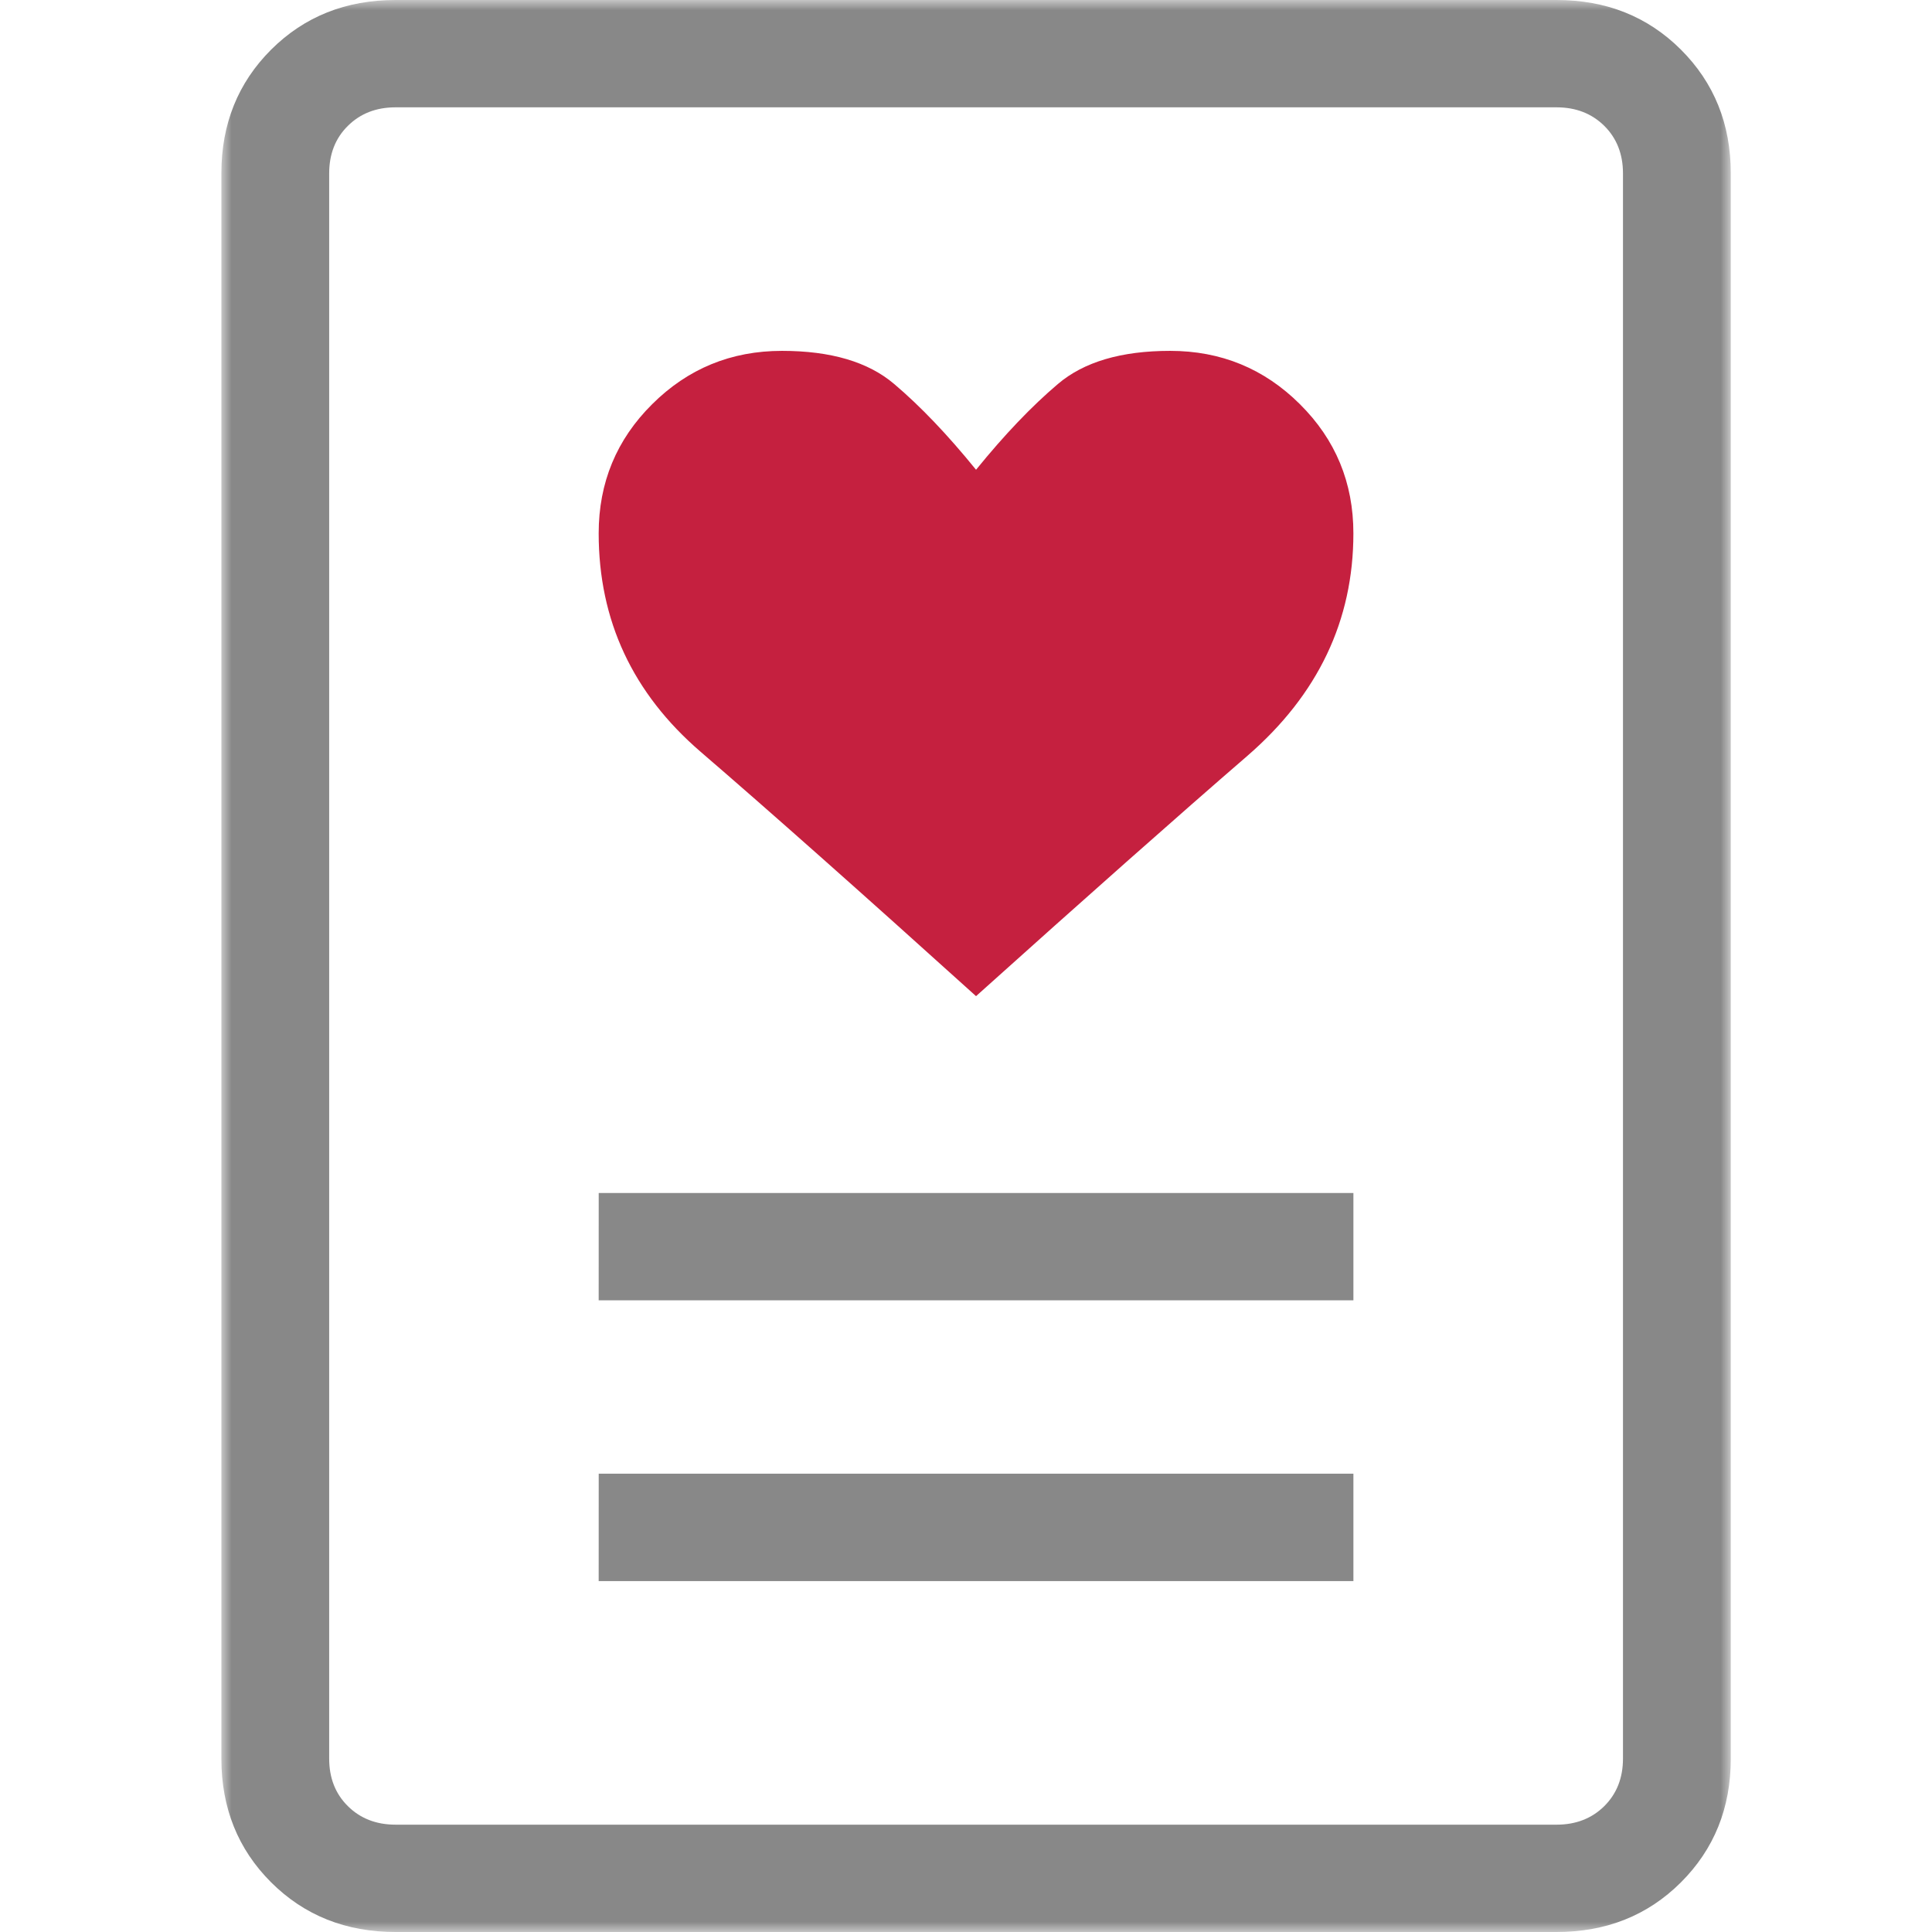
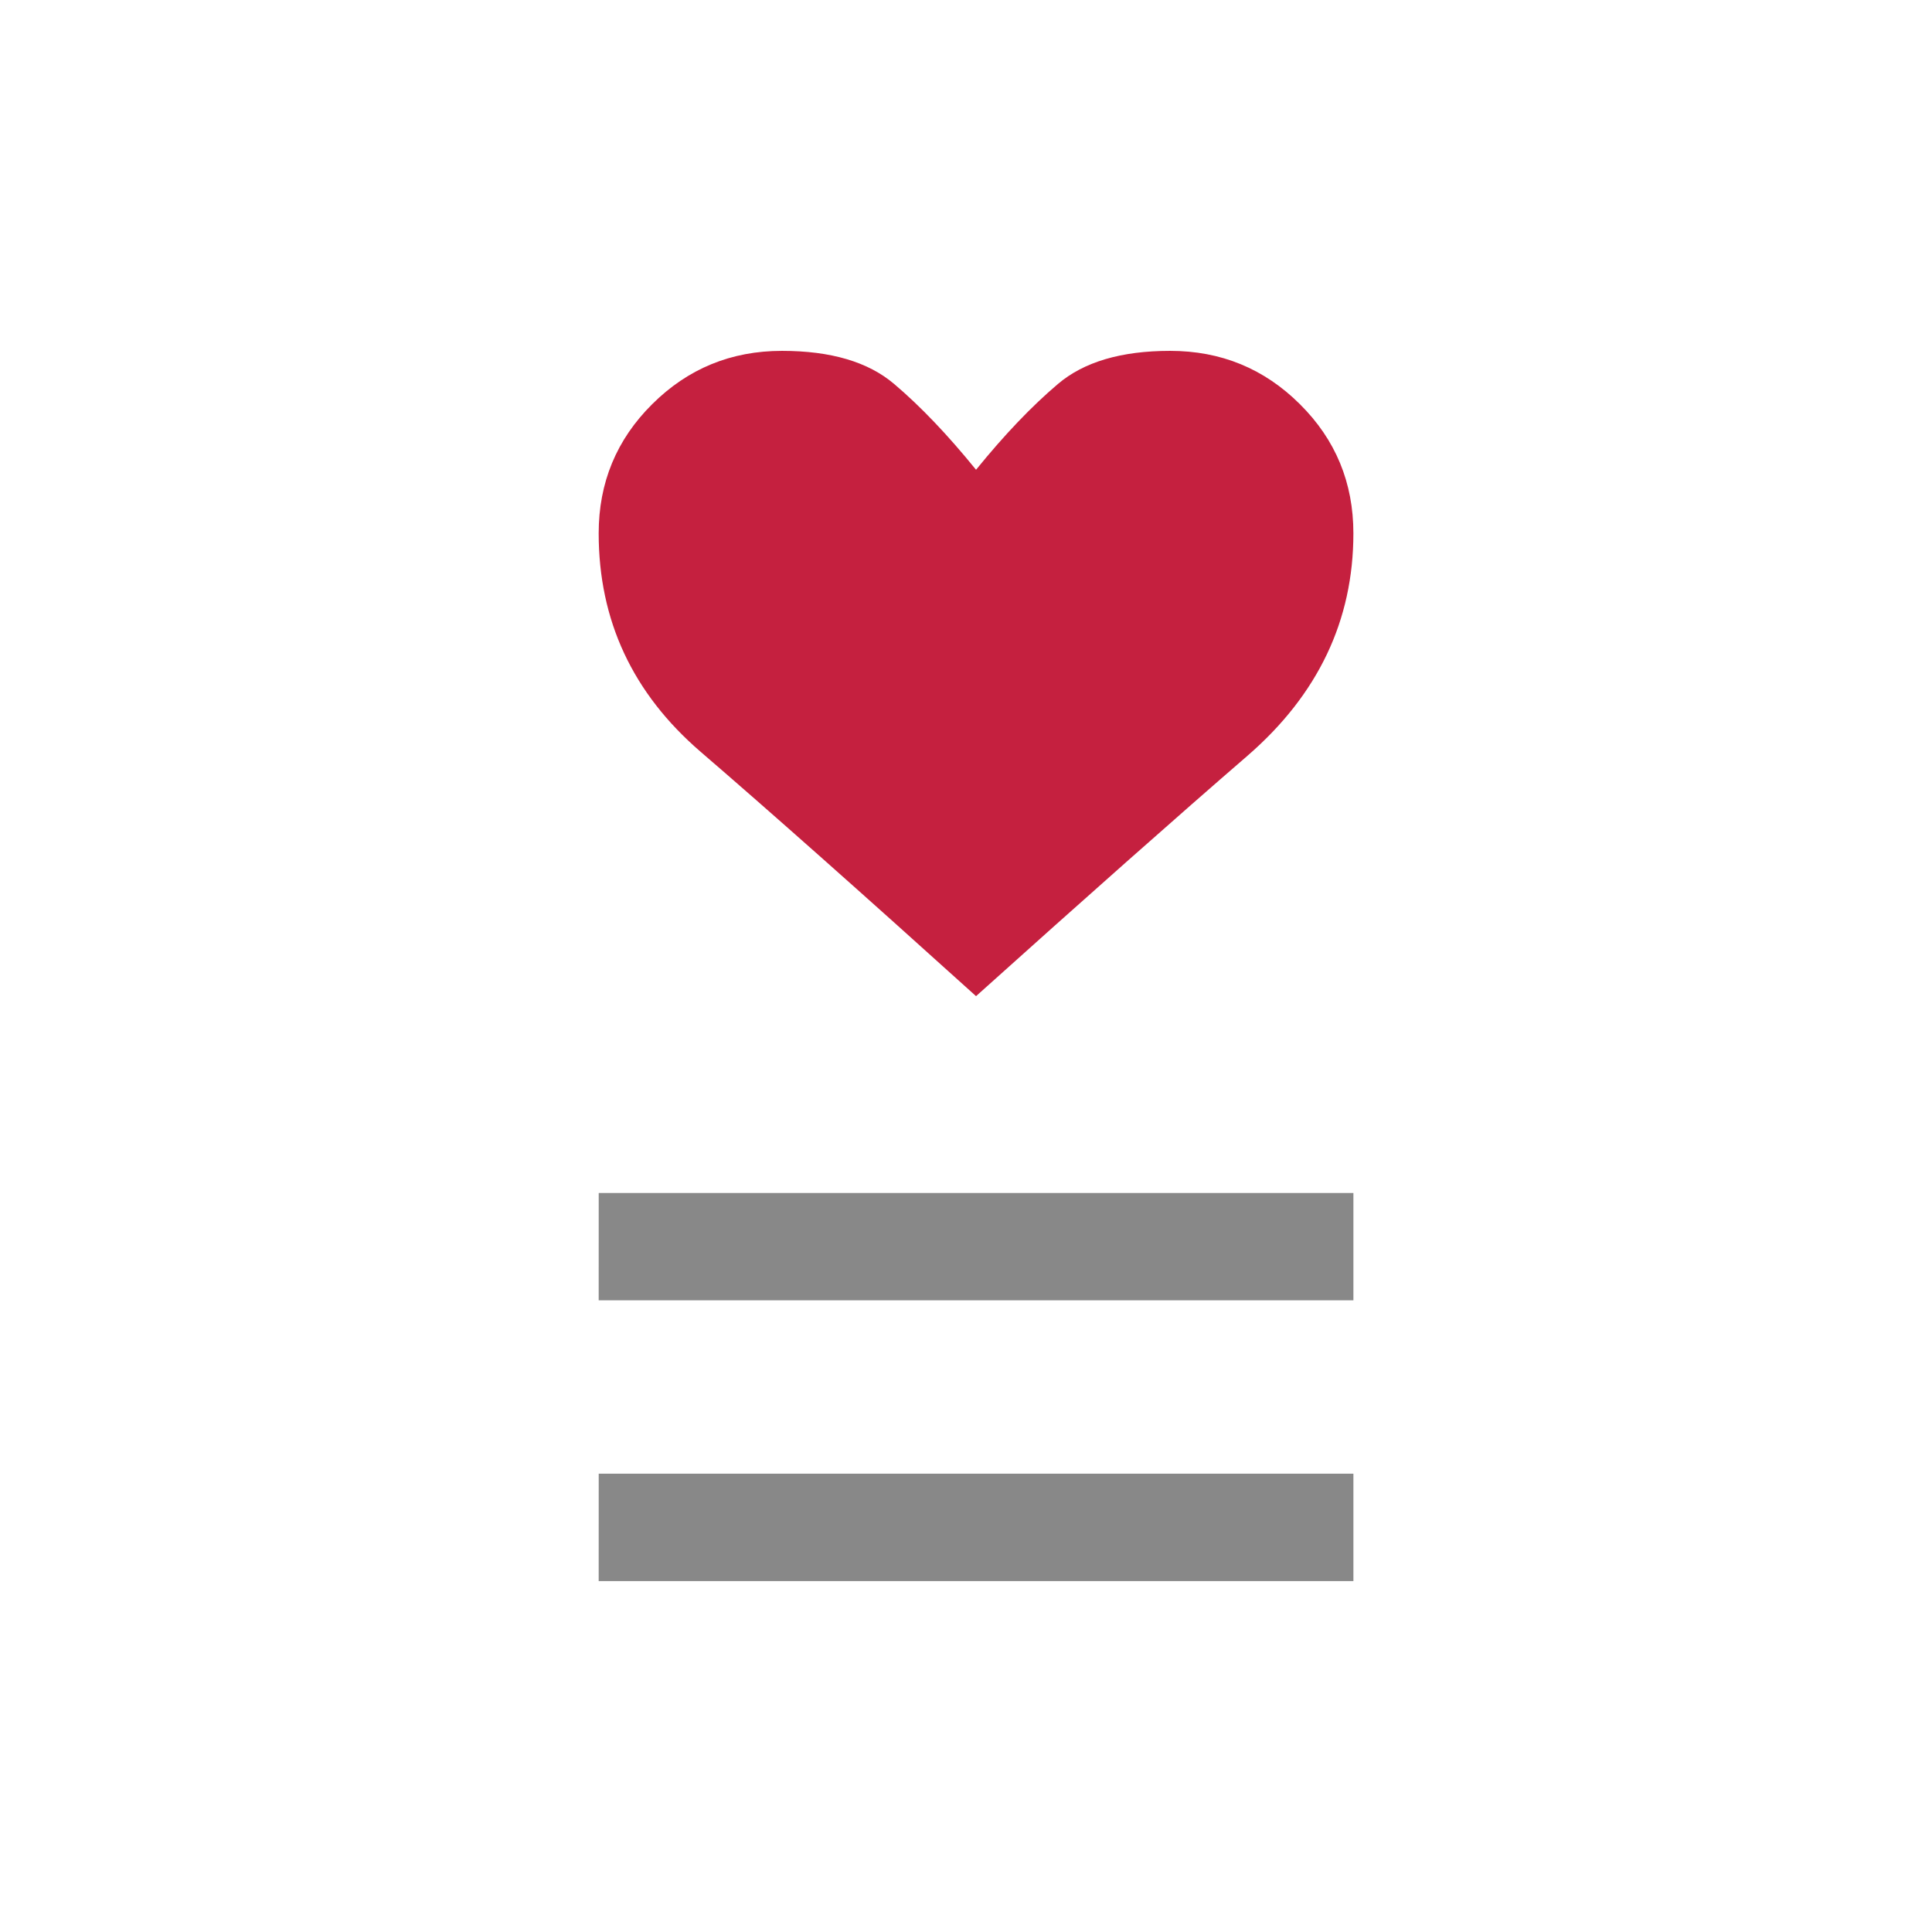
<svg xmlns="http://www.w3.org/2000/svg" xmlns:xlink="http://www.w3.org/1999/xlink" width="96" height="96" viewBox="0 0 96 96">
  <defs>
-     <path id="y988rwlvda" d="M0 0h75v96H0z" />
-   </defs>
+     </defs>
  <g fill="none" fill-rule="evenodd">
    <path fill="#888" d="M29.748 78.565H67.25v-5.338h-37.5zM29.748 64.613H67.25V59.28h-37.5z" />
    <path d="M48.499 49.498c5.48-4.923 9.975-8.907 13.484-11.942 3.51-3.04 5.266-6.725 5.266-11.056 0-2.512-.883-4.656-2.657-6.416-1.773-1.765-3.921-2.65-6.45-2.65-2.427 0-4.286.549-5.577 1.648-1.296 1.098-2.652 2.517-4.066 4.26-1.414-1.743-2.77-3.162-4.066-4.26-1.291-1.1-3.15-1.648-5.577-1.648-2.529 0-4.677.885-6.45 2.65-1.774 1.76-2.658 3.904-2.658 6.416 0 4.33 1.688 7.947 5.063 10.854 3.375 2.906 7.94 6.954 13.688 12.144" fill="#C5203F" />
    <g transform="translate(11)">
      <mask id="dmc054gzbb" fill="#fff">
        <use xlink:href="#y988rwlvda" />
      </mask>
      <path d="M8.652 90.667h57.693c.964 0 1.752-.31 2.373-.923.616-.613.927-1.403.927-2.357V8.613c0-.954-.31-1.744-.927-2.357-.621-.613-1.409-.923-2.373-.923H8.652c-.959 0-1.752.31-2.368.923-.621.613-.927 1.403-.927 2.357v78.774c0 .954.306 1.744.927 2.357.616.613 1.41.923 2.368.923M66.345 96H8.652c-2.464 0-4.527-.821-6.177-2.464C.825 91.888 0 89.84 0 87.386V8.614C0 6.16.825 4.112 2.475 2.464 4.125.821 6.188 0 8.652 0h57.693c2.47 0 4.527.821 6.177 2.464 1.65 1.648 2.48 3.696 2.48 6.15v78.773c0 2.453-.83 4.501-2.48 6.149C70.872 95.179 68.814 96 66.345 96" fill="#888" mask="url(#dmc054gzbb)" />
    </g>
-     <path d="M16.355 90.667V5.333v85.334z" fill="#000" />
-     <path d="M0 0h96v96H0z" />
  </g>
</svg>